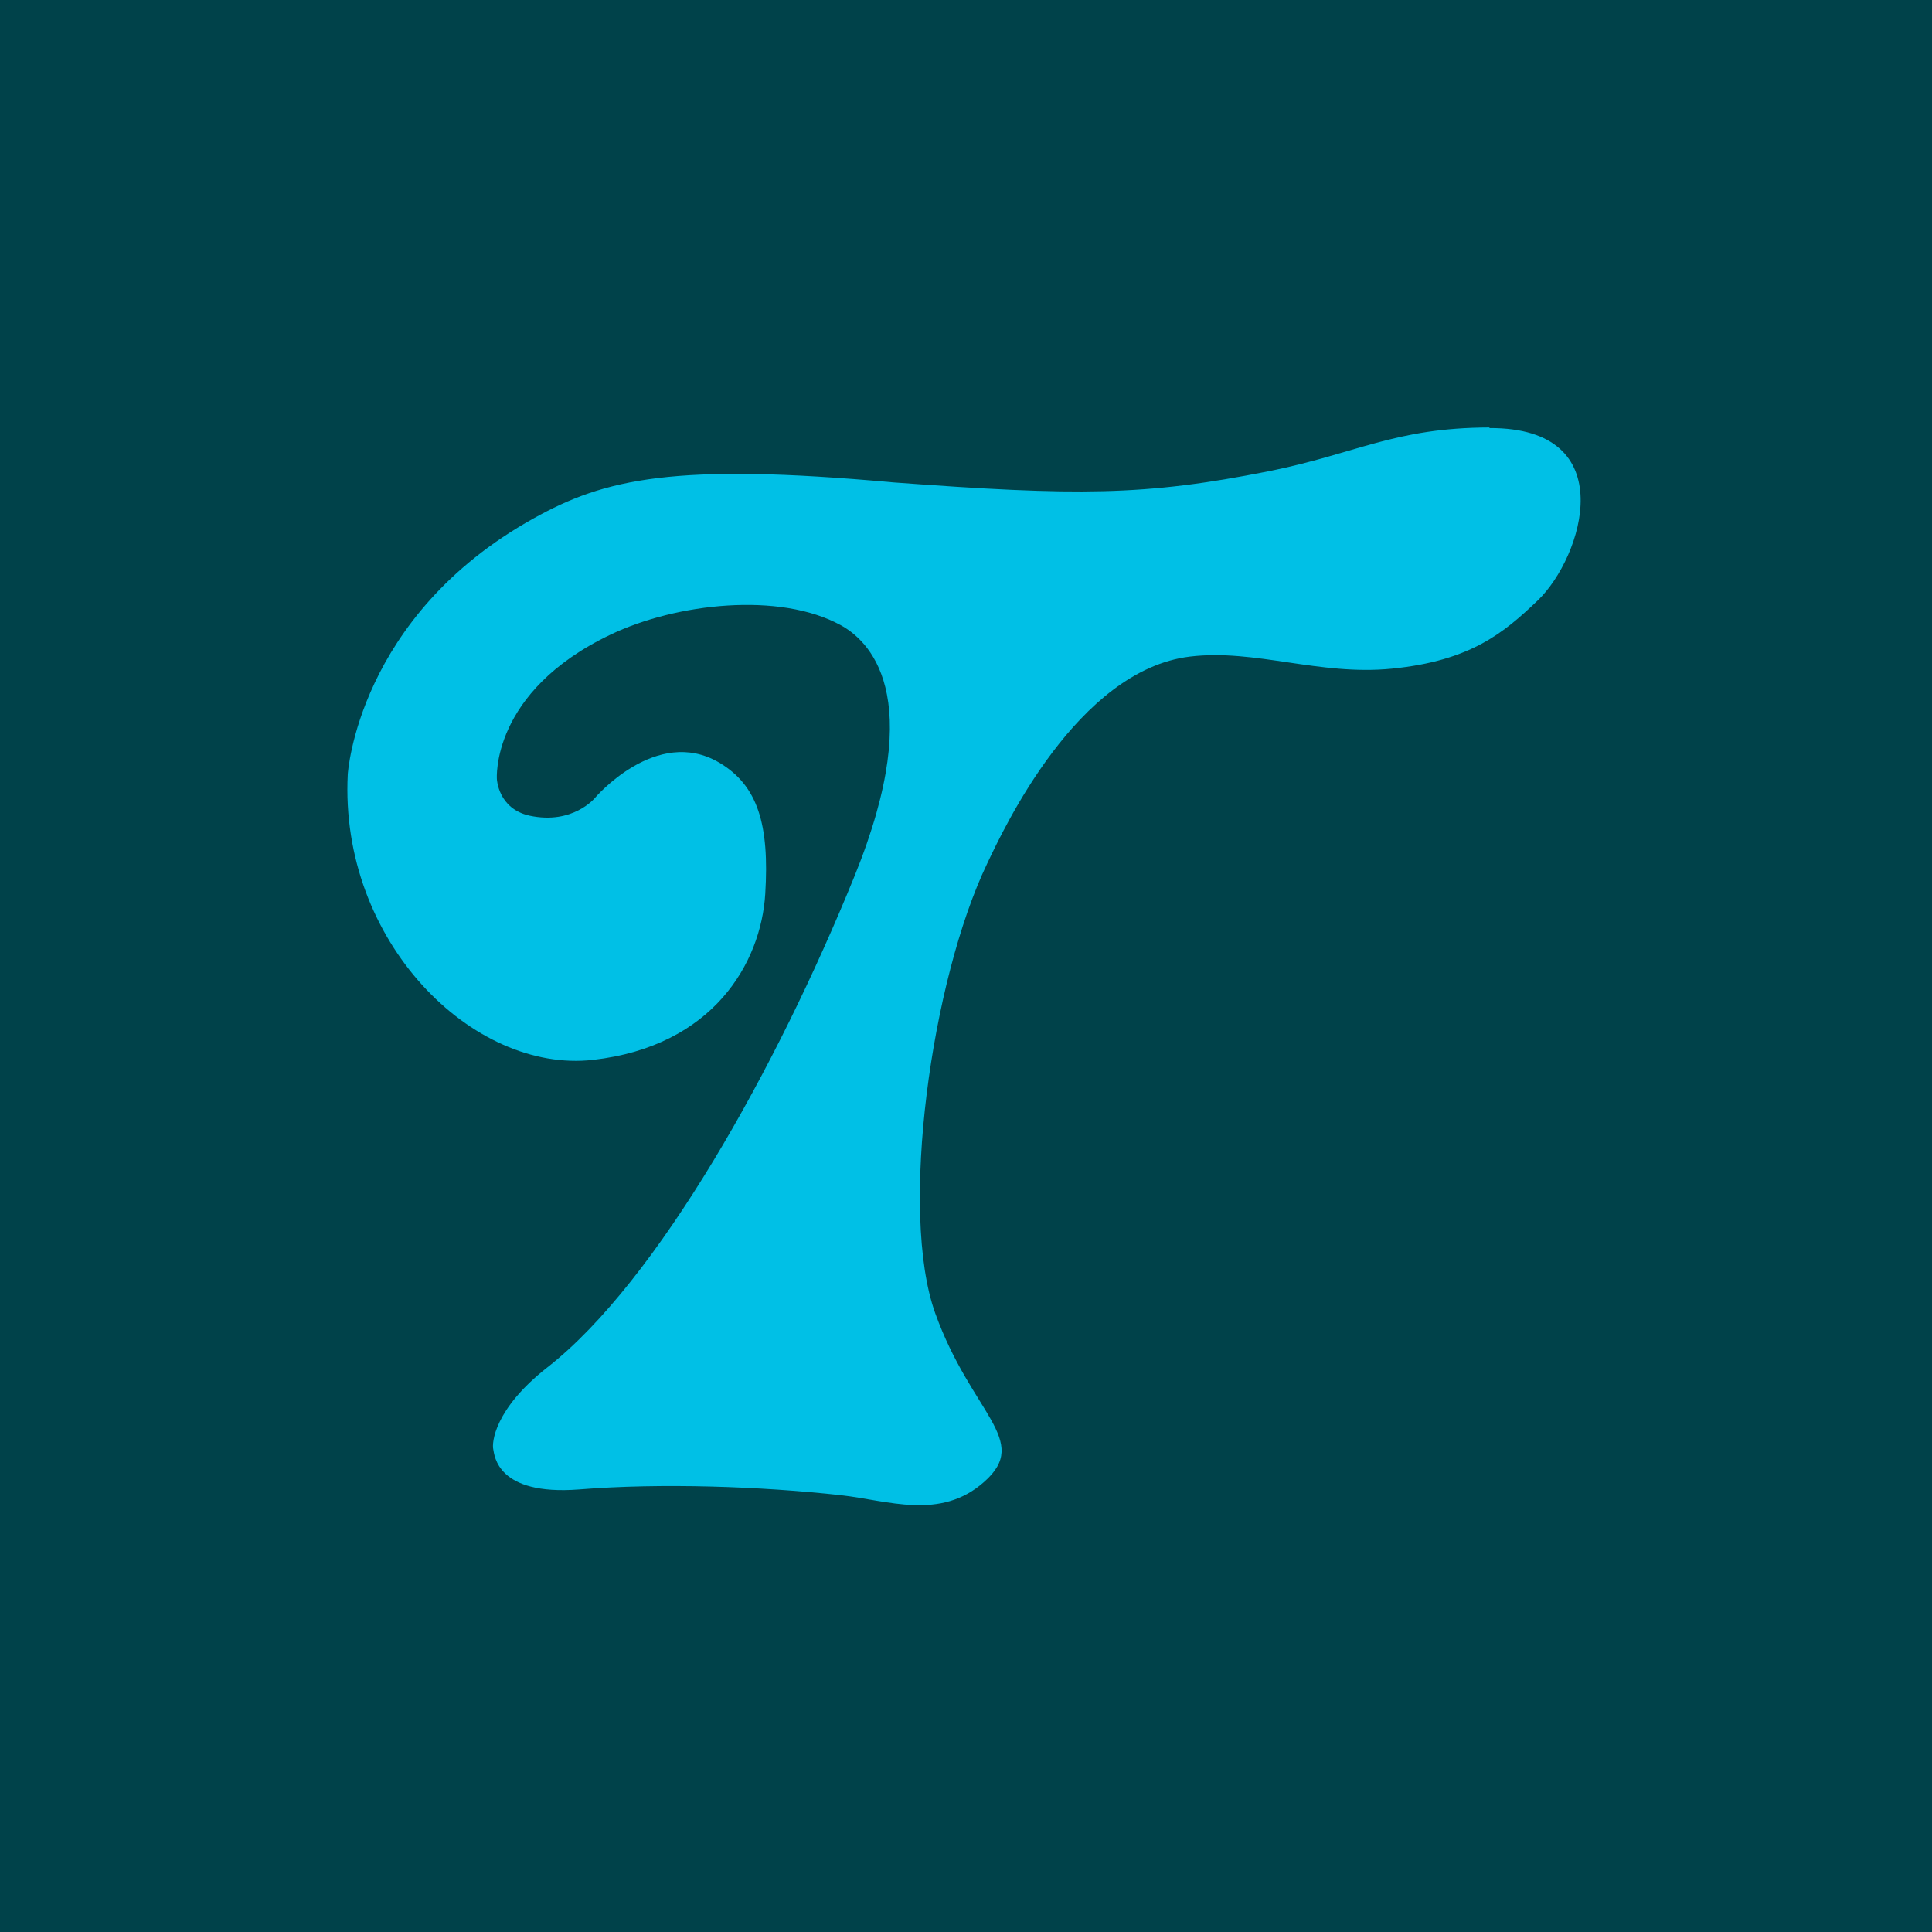
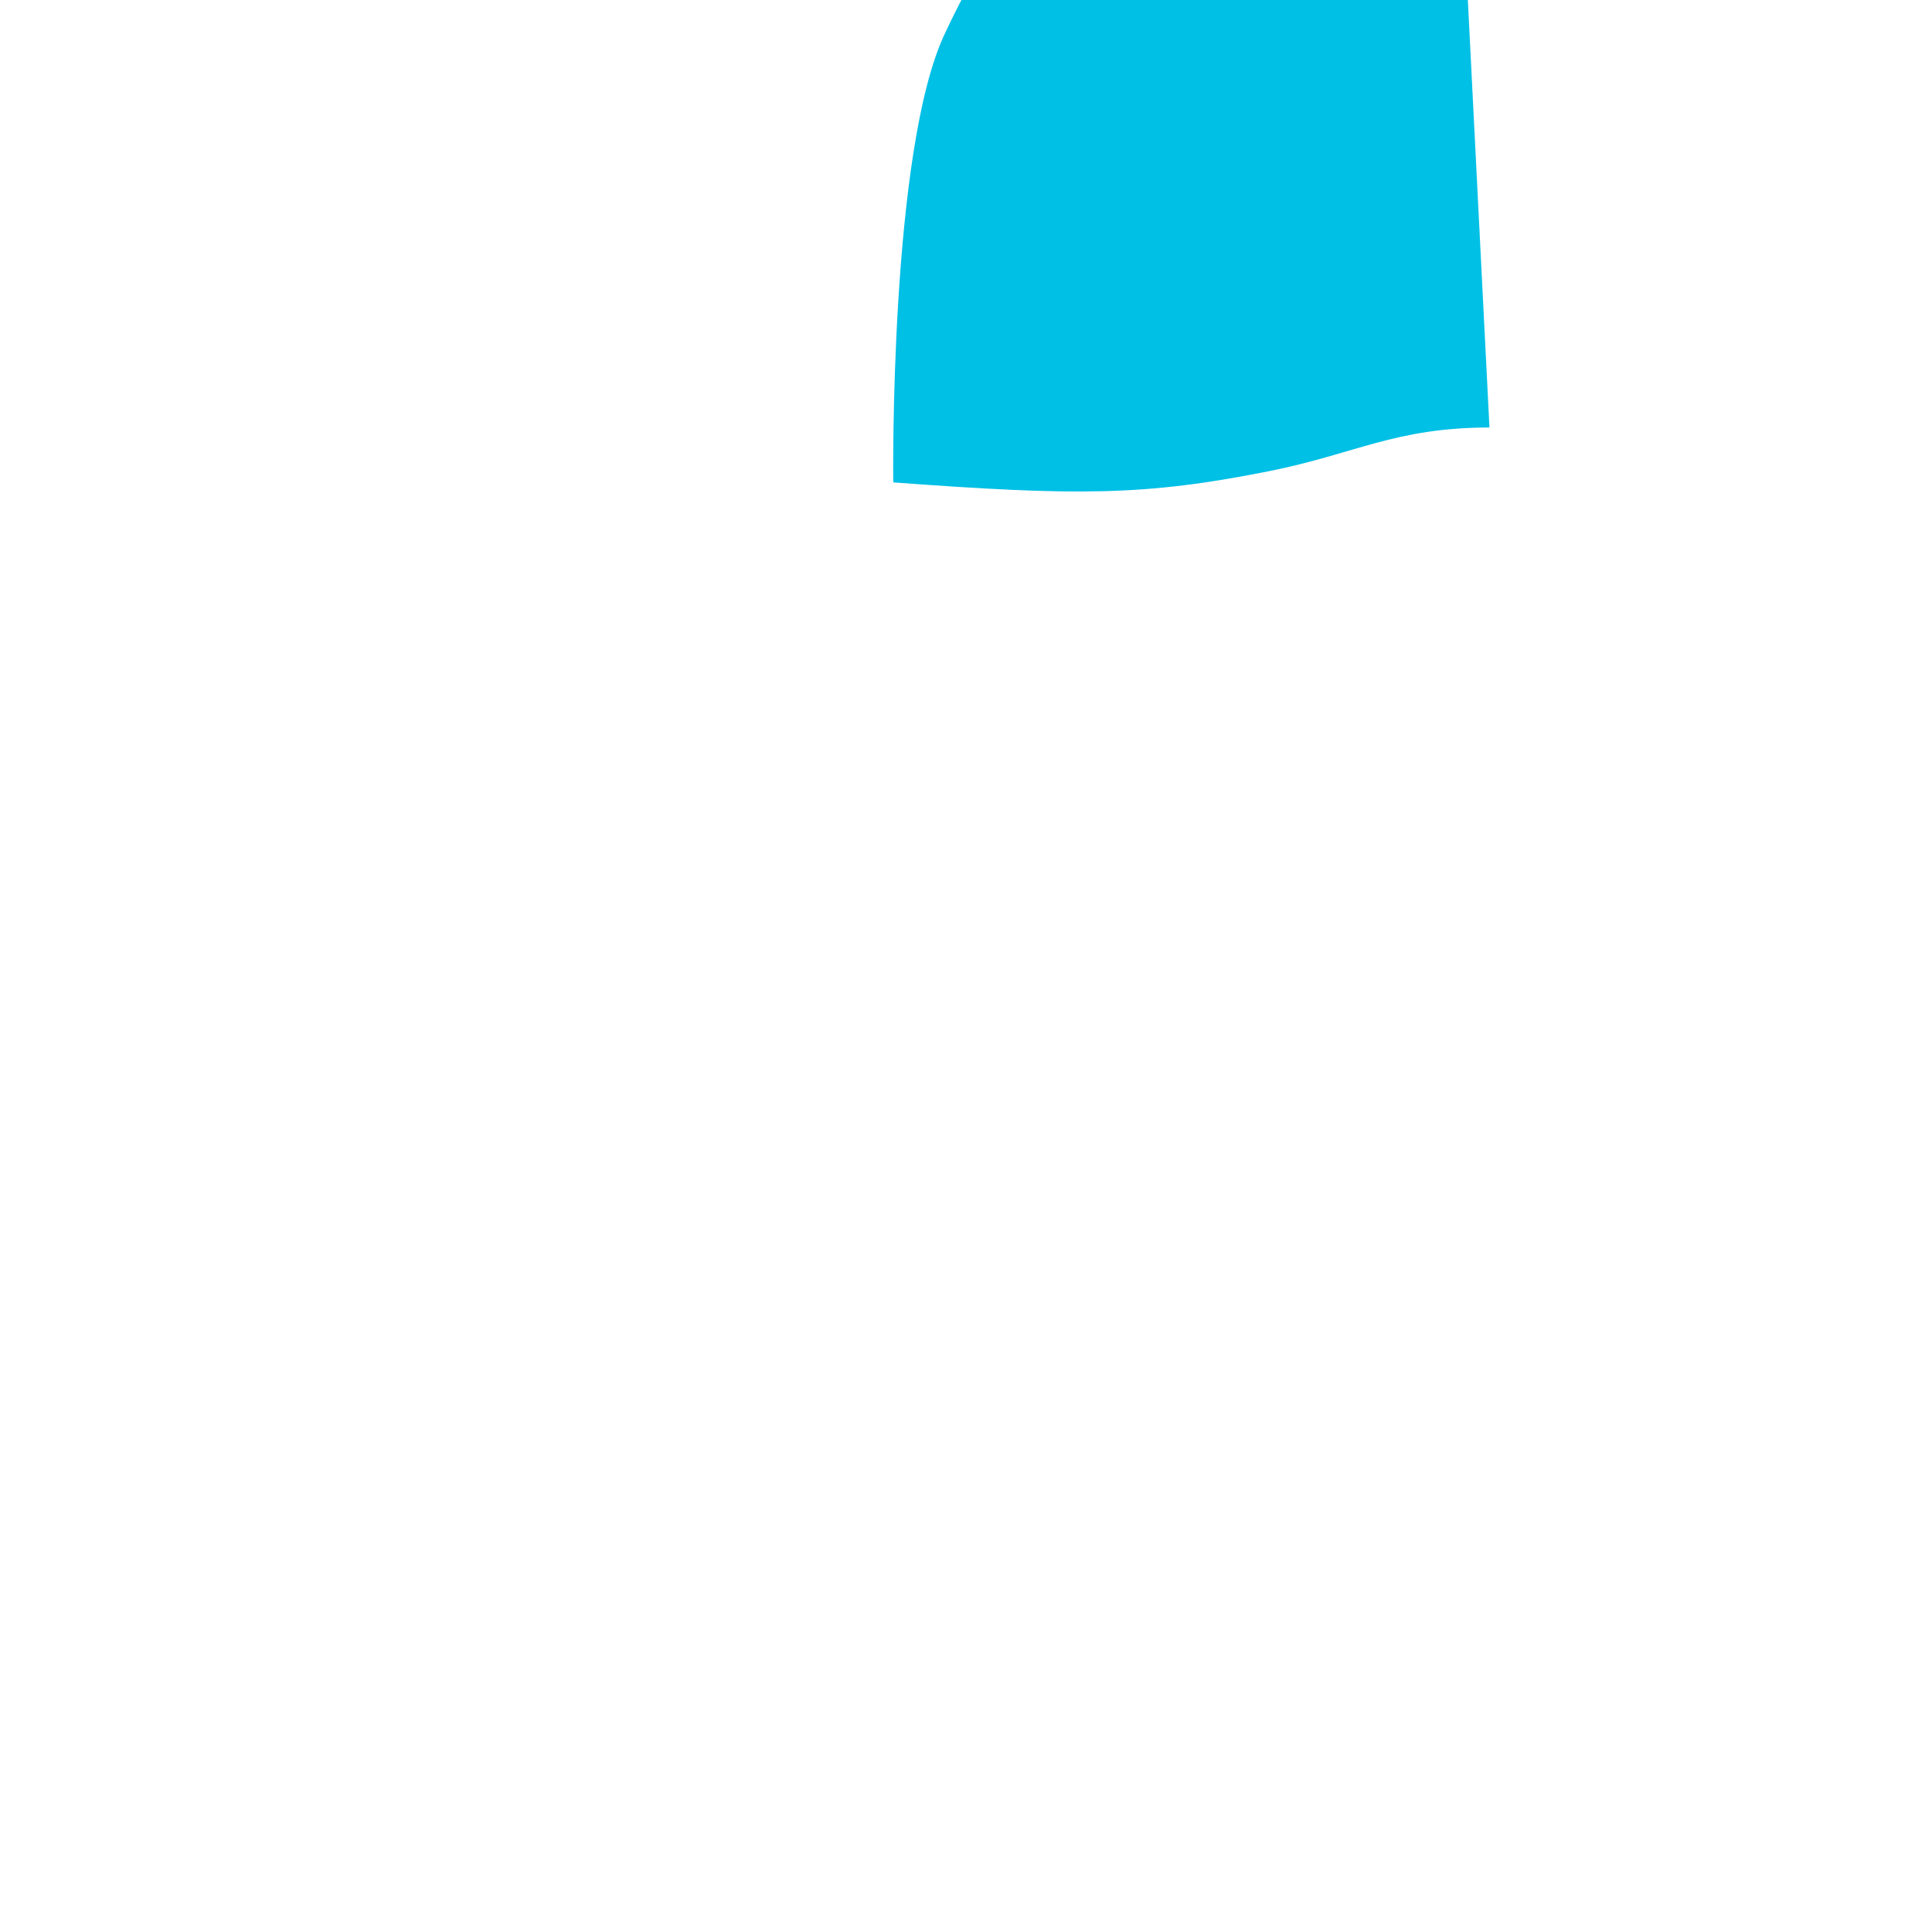
<svg xmlns="http://www.w3.org/2000/svg" id="Layer_1" data-name="Layer 1" viewBox="0 0 64 64">
  <defs>
    <style>
      .cls-1 {
        fill: #00424a;
      }

      .cls-2 {
        fill: #00c0e6;
      }
    </style>
  </defs>
-   <rect class="cls-1" width="64" height="64" />
-   <path class="cls-2" d="m49.34,14.16c-3.16.01-4.41.87-7.31,1.45-4.12.82-6.34.82-12.44.37h0c-7.27-.66-9.56-.12-11.91,1.19-5.84,3.24-6.16,8.48-6.16,8.48-.28,5.54,4.14,9.91,8.12,9.46,3.98-.45,5.57-3.21,5.71-5.5.14-2.29-.24-3.59-1.53-4.35-2.08-1.22-4.11,1.17-4.11,1.17,0,0-.73.9-2.17.59-1.04-.23-1.08-1.21-1.08-1.21,0,0-.22-2.89,3.77-4.79,2.18-1.04,5.6-1.42,7.62-.31.86.47,2.93,2.23.45,8.33-2.57,6.33-6.52,13.4-10.16,16.25-1.78,1.39-1.85,2.52-1.8,2.72.04.19.11,1.54,2.84,1.33,2.73-.22,6.05-.1,8.67.19,1.55.17,3.3.85,4.75-.44,1.57-1.38-.42-2.25-1.62-5.59s-.13-11.03,1.72-14.89c.54-1.14,2.99-6.41,6.72-6.86,2.16-.26,4.28.64,6.69.4,2.61-.26,3.71-1.19,4.83-2.26,1.49-1.43,2.83-5.73-1.6-5.71Z" />
+   <path class="cls-2" d="m49.34,14.16c-3.16.01-4.41.87-7.31,1.45-4.12.82-6.34.82-12.44.37h0s-.13-11.03,1.72-14.89c.54-1.14,2.99-6.41,6.72-6.86,2.16-.26,4.28.64,6.69.4,2.61-.26,3.71-1.19,4.83-2.26,1.49-1.43,2.83-5.73-1.6-5.71Z" />
</svg>